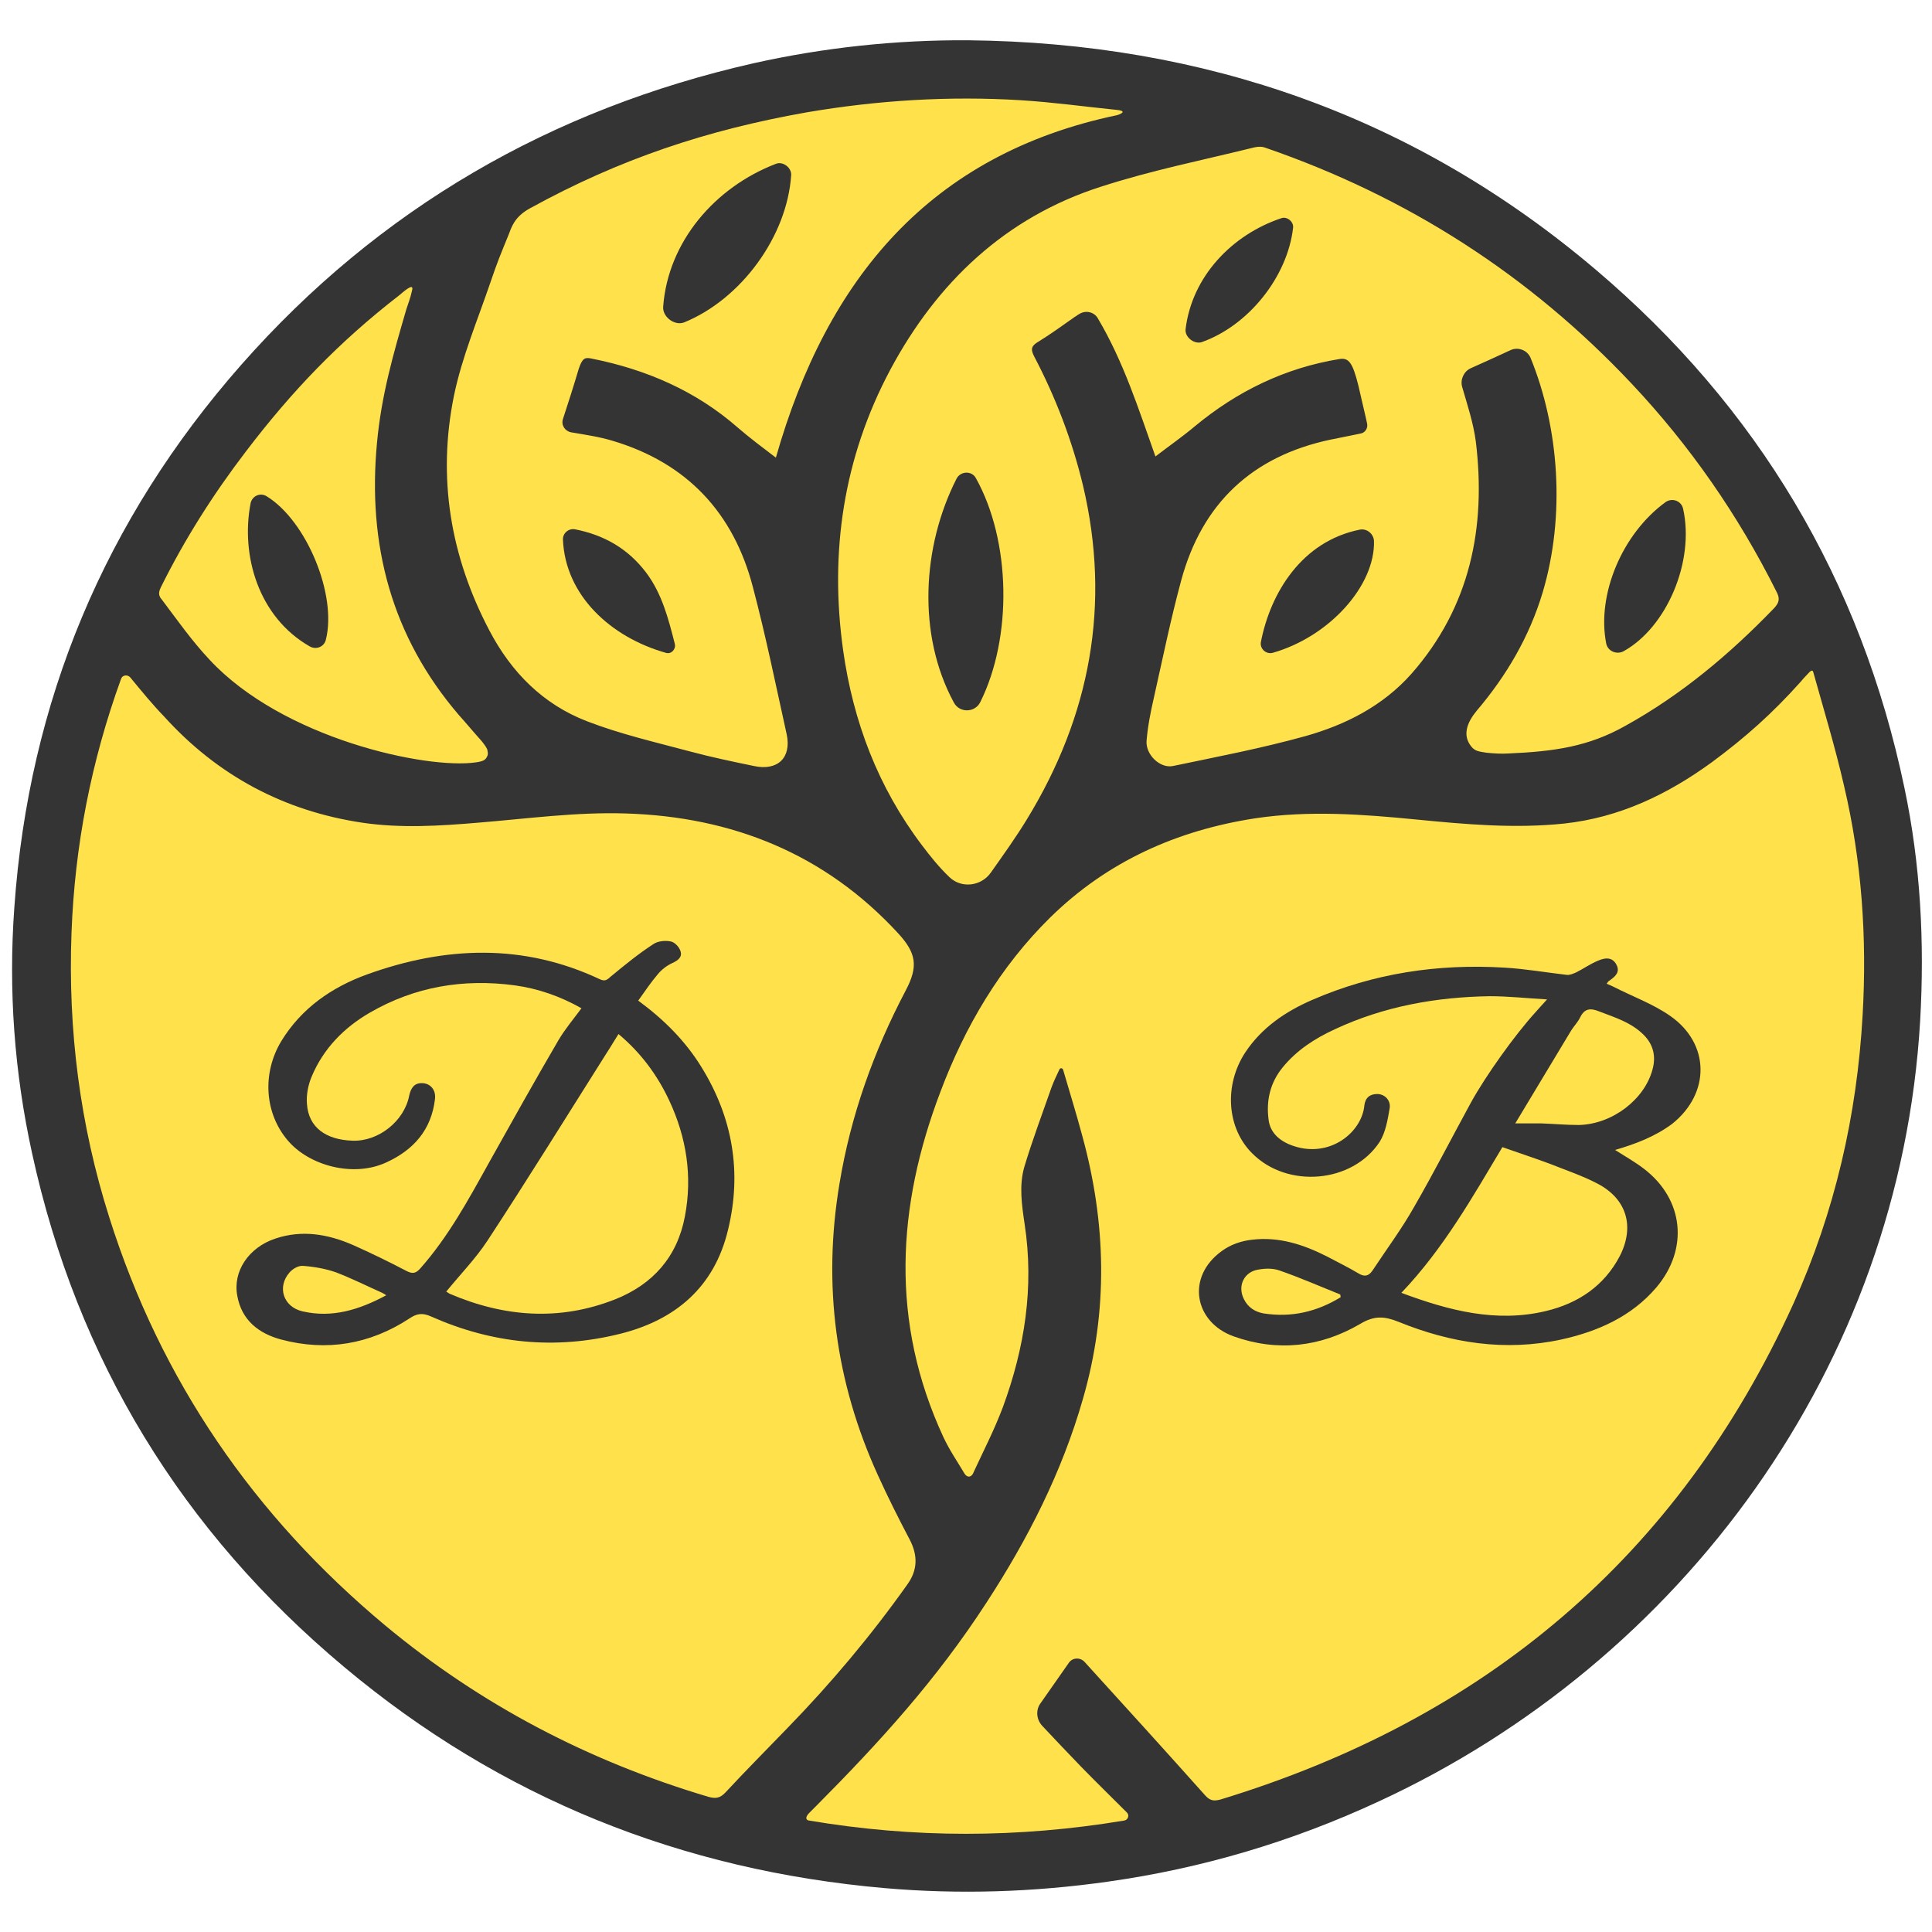
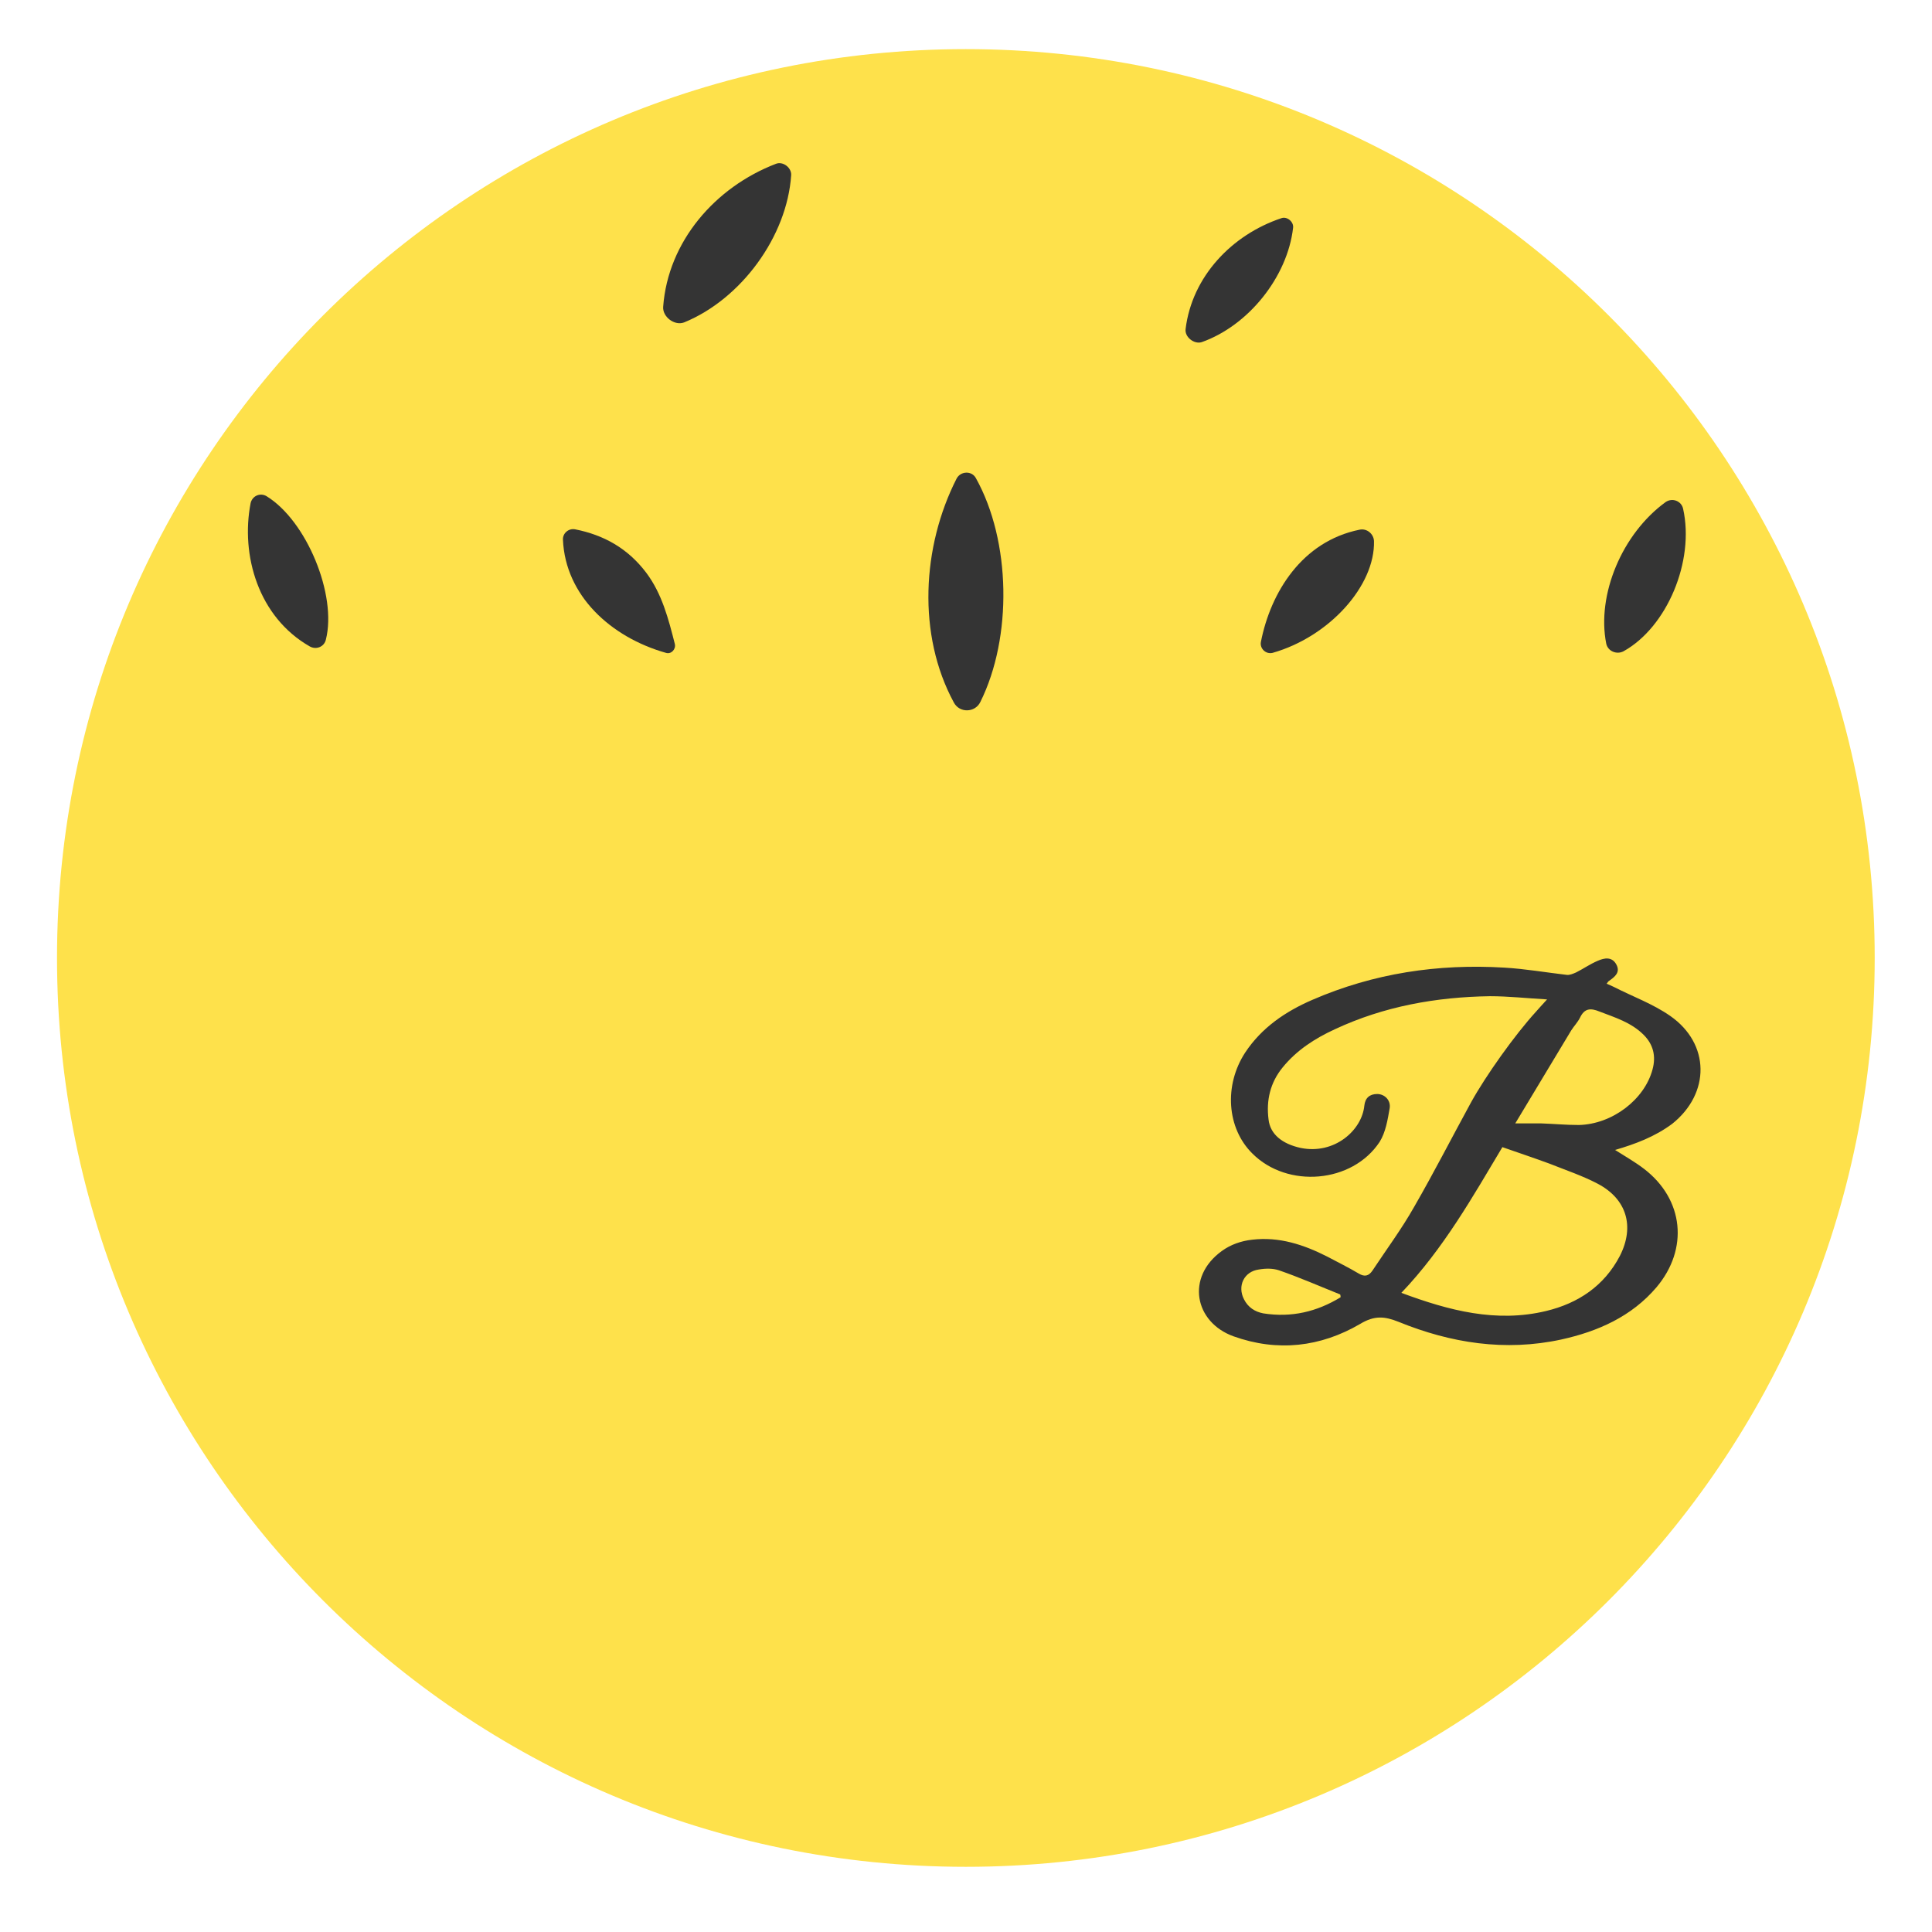
<svg xmlns="http://www.w3.org/2000/svg" width="480" height="480" viewBox="0 0 480 480" fill="none">
  <path d="M239.964 463.804C364.67 463.804 465.764 362.71 465.764 238.004C465.764 113.298 364.67 12.204 239.964 12.204C115.258 12.204 14.164 113.298 14.164 238.004C14.164 362.71 115.258 463.804 239.964 463.804Z" fill="#FEE14B" />
-   <path d="M240.464 10.004C299.164 10.604 351.564 28.904 396.464 67.004C436.664 101.104 462.364 144.104 473.164 195.804C477.164 214.804 478.164 234.104 477.064 253.504C472.064 339.704 417.664 412.804 342.664 447.504C321.164 457.504 298.664 464.204 275.164 467.504C256.764 470.104 238.364 470.704 219.864 469.104C169.364 464.704 124.364 446.704 85.564 414.204C45.264 380.504 19.164 337.904 7.964 286.504C3.564 266.404 2.064 246.004 3.564 225.404C7.164 174.204 26.064 129.104 59.964 90.604C94.164 51.804 136.964 27.104 187.264 15.704C204.764 11.804 222.564 9.904 240.464 10.004ZM450.564 167.204C450.364 166.204 449.864 166.604 449.064 167.504C448.564 168.004 447.664 169.004 447.264 169.504C440.364 177.204 433.664 183.204 425.264 189.404C414.264 197.404 402.364 203.104 388.664 204.604C376.364 205.904 364.064 204.804 351.864 203.604C338.564 202.304 325.264 201.304 311.864 203.304C292.364 206.304 275.164 214.004 260.964 227.904C248.464 240.204 239.764 255.004 233.664 271.204C222.764 299.804 221.164 328.504 234.364 357.004C235.964 360.404 237.664 362.804 239.564 366.004C240.164 367.104 241.364 367.304 241.964 365.604C244.564 360.004 246.964 355.404 249.164 349.604C254.564 334.904 256.964 319.804 254.564 304.104C253.864 299.404 253.164 294.604 254.464 290.004C256.464 283.304 258.964 276.704 261.264 270.104C261.864 268.504 262.464 267.304 263.164 265.804C263.364 265.204 264.064 265.304 264.164 265.904C265.764 271.404 267.364 276.504 268.864 282.104C274.864 303.904 275.364 325.704 269.064 347.504C263.864 365.704 255.364 382.404 245.064 398.204C232.664 417.304 218.664 432.704 202.664 448.804C202.364 449.104 201.764 449.704 201.264 450.204C199.864 451.504 200.264 452.204 200.964 452.304C227.064 456.704 252.864 456.704 279.364 452.304C280.264 452.104 280.664 451.004 279.964 450.304C276.064 446.404 272.264 442.704 268.664 439.004C265.364 435.604 262.164 432.204 258.964 428.804C257.464 427.204 257.264 424.804 258.564 423.104L265.564 413.104C266.464 411.804 268.364 411.704 269.464 412.904C279.464 423.904 289.564 435.004 299.464 446.104C300.664 447.404 301.564 447.504 303.164 447.104C368.864 427.104 416.964 386.804 445.564 323.904C455.864 301.104 461.364 277.104 462.764 252.204C463.864 233.004 462.564 214.004 458.164 195.304C455.964 185.704 453.164 176.504 450.564 167.204ZM32.364 168.304C31.664 167.504 30.364 167.704 30.064 168.704C22.664 189.104 18.564 210.104 17.764 231.804C16.864 255.904 19.864 279.504 27.164 302.504C39.964 343.004 63.064 376.604 95.664 403.804C119.464 423.604 146.364 437.604 175.964 446.404C177.764 446.904 178.864 446.804 180.264 445.304C185.264 439.904 190.564 434.604 195.664 429.304C206.464 418.204 216.464 406.304 225.464 393.604C227.964 390.104 228.064 386.504 226.064 382.604C223.264 377.304 220.564 371.904 218.064 366.404C207.564 343.304 204.364 319.204 208.564 294.104C211.364 277.104 217.064 261.204 225.064 246.004C228.164 240.104 227.664 236.804 223.164 231.904C204.964 212.104 181.864 202.904 155.464 202.104C143.264 201.704 130.964 203.404 118.664 204.404C109.164 205.204 99.564 205.804 90.064 204.404C70.564 201.504 54.064 192.704 40.764 178.004C37.864 175.004 35.164 171.704 32.364 168.304ZM375.264 87.004C377.164 86.104 379.464 87.004 380.264 88.904C387.364 106.304 388.964 128.104 383.264 147.204C379.964 158.204 374.264 167.904 366.864 176.604C364.464 179.504 363.264 182.704 365.564 185.504C366.464 186.604 367.364 186.704 369.264 187.004C371.064 187.204 373.064 187.304 374.664 187.204C386.164 186.704 394.664 185.504 403.864 180.304C417.764 172.604 429.764 162.504 440.764 151.104C442.064 149.704 442.264 148.704 441.364 147.004C431.864 128.004 419.864 110.704 405.364 95.304C379.964 68.304 349.664 48.904 314.664 36.804C313.864 36.504 313.064 36.204 310.864 36.804C297.864 40.004 286.164 42.304 273.464 46.404C249.764 54.004 232.764 70.204 221.164 91.904C209.564 113.704 206.064 137.104 209.464 161.504C211.964 179.304 218.164 195.604 229.064 210.004C231.164 212.804 233.364 215.504 235.864 217.904C238.864 220.804 243.764 220.204 246.164 216.804C249.264 212.404 252.364 208.104 255.164 203.504C270.864 177.804 276.064 150.204 269.064 120.604C266.364 109.404 262.264 98.704 256.964 88.604C255.964 86.704 256.264 85.904 257.964 84.904C261.064 83.004 264.064 80.804 267.064 78.704C267.464 78.504 267.764 78.204 268.164 78.004C269.764 77.004 271.864 77.504 272.764 79.104C279.164 89.904 282.864 101.604 287.064 113.404C290.464 110.804 293.764 108.504 296.864 105.904C307.364 97.204 319.264 91.404 332.764 89.204C335.164 88.804 336.064 90.204 337.464 95.704C338.364 99.704 338.364 99.504 339.364 103.904C339.464 104.304 339.564 104.804 339.664 105.304C339.864 106.404 339.164 107.504 338.064 107.704C335.564 108.204 333.264 108.704 330.664 109.204C311.164 113.304 298.664 125.004 293.464 144.204C290.864 153.804 288.864 163.604 286.664 173.404C285.864 176.904 285.164 180.404 284.864 184.004C284.564 187.504 288.264 191.004 291.464 190.304C302.464 188.004 313.464 185.904 324.264 182.904C334.264 180.104 343.564 175.404 350.664 167.404C365.264 150.804 369.264 131.004 366.664 109.704C366.064 105.104 364.564 100.604 363.264 96.104C362.764 94.304 363.664 92.304 365.364 91.504C368.464 90.104 371.864 88.604 375.264 87.004ZM277.564 28.604C279.164 28.104 279.564 27.504 277.464 27.304C269.564 26.504 261.664 25.404 253.664 24.904C235.864 23.804 218.064 24.904 200.464 27.904C175.564 32.304 153.964 39.504 131.764 51.704C127.664 53.904 127.064 56.604 126.364 58.304C124.364 63.204 123.564 65.104 121.864 70.104C118.664 79.504 114.764 88.704 112.764 98.404C108.664 118.704 111.864 138.104 121.564 156.604C127.064 167.104 134.964 175.004 145.864 179.204C154.164 182.404 162.864 184.404 171.464 186.704C176.664 188.104 181.964 189.204 187.264 190.304C193.164 191.604 196.664 188.304 195.464 182.504C192.764 170.304 190.264 158.004 187.064 145.904C182.264 127.404 170.664 115.004 152.164 109.504C148.864 108.504 145.364 108.004 141.864 107.404C140.364 107.104 139.364 105.604 139.864 104.104C141.264 99.804 142.464 96.104 143.764 91.704C144.664 89.004 145.264 88.704 147.064 89.104C160.564 91.804 172.864 97.104 183.264 106.204C186.264 108.804 189.364 111.104 192.764 113.704C205.464 69.104 231.164 38.304 277.564 28.604ZM118.264 189.404C120.464 189.104 120.764 188.604 121.164 187.604C121.264 187.204 121.164 186.704 121.064 186.204C120.764 185.504 120.064 184.604 119.564 184.004C117.664 181.904 115.864 179.704 113.964 177.604C97.264 158.104 91.264 135.304 93.664 110.004C94.764 98.204 97.664 88.104 100.964 76.804C101.364 75.504 101.964 74.104 102.364 72.204C103.064 69.804 99.664 73.004 99.264 73.304C84.264 84.904 72.564 97.104 61.064 112.204C52.964 122.804 45.864 134.004 39.964 145.904C39.664 146.604 39.064 147.704 40.164 148.904C44.164 154.204 47.564 159.104 52.064 163.904C70.264 183.504 105.964 191.204 118.264 189.404Z" fill="#343434" />
  <path d="M401.264 285.704C403.764 287.304 406.264 288.704 408.464 290.404C418.364 298.004 419.564 310.304 411.564 319.804C405.364 327.104 396.964 330.804 387.864 332.804C373.964 335.804 360.464 333.704 347.464 328.404C343.964 327.004 341.464 326.804 337.964 328.904C328.064 334.704 317.364 335.904 306.464 332.004C296.764 328.504 294.564 317.304 303.564 310.804C305.764 309.204 308.364 308.304 311.064 308.004C317.764 307.204 323.864 309.204 329.764 312.204C332.364 313.604 335.064 314.904 337.564 316.404C339.064 317.304 340.064 317.004 340.964 315.704C344.464 310.404 348.264 305.304 351.364 299.804C356.264 291.304 360.764 282.504 365.464 273.904C369.164 267.204 376.364 257.104 381.564 251.404C382.364 250.504 383.064 249.704 384.364 248.304C379.264 248.004 374.664 247.504 370.164 247.504C356.864 247.704 343.864 250.004 331.664 255.704C326.664 258.004 322.164 260.904 318.664 265.204C315.564 269.004 314.564 273.404 315.164 278.104C315.564 281.804 318.564 284.204 323.164 285.204C331.564 286.904 338.364 280.804 338.964 274.704C339.164 272.804 340.264 271.804 342.164 271.804C343.964 271.804 345.564 273.304 345.264 275.304C344.764 278.204 344.264 281.304 342.764 283.704C335.964 294.004 319.864 295.304 311.164 286.604C304.764 280.304 304.064 269.604 309.364 261.504C313.464 255.304 319.364 251.304 326.064 248.404C341.264 241.804 357.264 239.404 373.764 240.404C378.964 240.704 384.064 241.604 389.264 242.204C389.964 242.304 390.864 241.904 391.564 241.604C393.364 240.704 395.064 239.504 396.964 238.704C398.564 238.004 400.464 237.604 401.564 239.604C402.664 241.604 401.164 242.704 399.764 243.704C399.564 243.804 399.464 244.004 399.164 244.404C399.864 244.704 400.364 244.904 400.964 245.204C405.664 247.604 410.664 249.404 414.964 252.404C424.864 259.304 424.964 271.604 415.464 279.204C411.164 282.404 406.364 284.204 401.264 285.704ZM348.164 321.204C359.964 325.604 371.764 328.704 384.164 325.704C392.064 323.804 398.564 319.504 402.464 312.004C406.164 304.704 404.164 297.904 396.964 294.104C393.164 292.104 388.964 290.704 384.964 289.104C381.164 287.704 377.264 286.404 373.264 285.004C365.964 297.204 358.664 310.204 348.164 321.204ZM376.464 279.104C378.764 279.104 380.864 279.104 382.864 279.104C385.964 279.204 389.064 279.504 392.264 279.504C400.564 279.304 408.564 273.204 410.564 265.704C411.464 262.404 410.764 259.504 408.364 257.104C405.264 254.004 401.264 252.804 397.364 251.304C395.164 250.404 393.664 250.504 392.564 252.804C391.964 254.004 391.064 254.904 390.364 256.004C385.764 263.704 381.064 271.404 376.464 279.104ZM333.064 322.304C333.064 322.004 333.064 321.904 332.964 321.604C327.964 319.604 322.964 317.404 317.764 315.604C316.264 315.104 314.464 315.104 312.764 315.404C309.064 315.904 307.364 319.504 309.064 322.804C310.064 324.804 311.764 325.904 313.864 326.304C320.864 327.404 327.164 325.904 333.064 322.304Z" fill="#343434" />
-   <path d="M158.564 248.604C164.964 253.304 170.264 258.604 174.264 265.104C182.064 277.704 184.364 291.304 180.864 305.604C177.464 319.804 167.764 328.004 153.964 331.404C137.864 335.404 122.264 333.804 107.164 327.104C104.964 326.104 103.564 326.304 101.664 327.604C91.864 334.004 81.164 335.804 69.864 332.804C64.264 331.304 60.064 328.004 58.964 322.004C57.764 315.904 61.764 309.904 68.464 307.704C75.064 305.504 81.464 306.604 87.664 309.304C92.164 311.304 96.664 313.504 101.064 315.804C102.464 316.504 103.264 316.404 104.364 315.204C111.364 307.304 116.364 298.104 121.464 288.904C127.164 278.704 132.864 268.504 138.764 258.404C140.364 255.704 142.464 253.204 144.464 250.504C139.164 247.504 133.664 245.604 127.864 244.804C115.164 243.104 103.064 245.104 91.864 251.604C85.464 255.304 80.364 260.504 77.464 267.404C76.564 269.504 76.064 272.004 76.264 274.304C76.664 280.104 80.964 283.204 87.664 283.404C94.064 283.604 100.464 278.504 101.664 272.204C102.064 270.404 102.864 269.004 104.964 269.104C106.964 269.204 108.364 270.804 108.064 273.104C107.164 280.704 102.764 285.704 95.964 288.804C87.764 292.604 76.764 289.604 71.464 283.304C65.764 276.604 65.064 266.704 69.864 258.704C74.864 250.504 82.364 245.304 91.164 242.104C110.564 235.104 129.964 234.304 149.064 243.304C150.364 243.904 150.864 243.404 151.764 242.604C155.164 239.804 158.564 237.004 162.264 234.604C163.364 233.804 165.264 233.604 166.664 233.904C167.664 234.104 168.764 235.304 169.064 236.304C169.564 237.804 168.464 238.604 166.964 239.304C165.664 239.904 164.364 240.904 163.464 242.004C161.764 244.004 160.264 246.204 158.564 248.604ZM110.864 320.904C111.064 321.004 111.364 321.204 111.664 321.404C125.164 327.204 138.964 328.304 152.864 322.804C162.164 319.104 168.264 312.304 170.164 302.204C172.064 292.204 170.564 282.604 166.264 273.404C163.264 267.004 159.164 261.504 153.664 256.904C152.564 258.604 151.664 260.204 150.664 261.704C140.864 277.204 131.164 292.904 121.064 308.304C118.164 312.704 114.364 316.604 110.864 320.904ZM95.964 321.804C95.364 321.404 95.164 321.304 94.964 321.204C91.164 319.504 87.364 317.604 83.464 316.104C80.864 315.204 78.064 314.704 75.264 314.504C74.164 314.404 72.764 315.204 71.964 316.104C68.764 319.704 70.364 324.704 75.164 325.804C82.564 327.504 89.264 325.404 95.964 321.804Z" fill="#343434" />
  <path d="M236.964 174.504C227.864 157.704 229.064 135.804 237.664 118.904C238.664 117.004 241.464 116.904 242.464 118.804C251.164 134.404 251.564 158.304 243.564 174.404C242.264 177.104 238.364 177.204 236.964 174.504Z" fill="#343434" />
  <path d="M418.164 126.404C421.064 139.404 414.164 155.804 403.364 161.804C401.664 162.704 399.464 161.804 399.064 159.904C396.664 147.804 402.964 132.604 413.864 124.704C415.564 123.604 417.764 124.504 418.164 126.404Z" fill="#343434" />
  <path d="M313.264 159.504C315.664 147.204 323.464 134.504 337.764 131.604C339.564 131.204 341.264 132.604 341.364 134.404C341.664 145.504 330.264 158.204 316.164 162.204C314.464 162.604 312.964 161.104 313.264 159.504Z" fill="#343434" />
  <path d="M165.464 162.204C151.664 158.304 140.464 147.904 139.864 134.104C139.764 132.504 141.264 131.204 142.864 131.504C149.964 132.904 155.964 136.204 160.564 142.304C164.464 147.504 166.064 153.704 167.664 160.004C167.964 161.304 166.764 162.604 165.464 162.204Z" fill="#343434" />
  <path d="M76.964 160.604C64.164 153.304 59.764 137.904 62.264 125.004C62.664 123.204 64.664 122.304 66.264 123.304C76.164 129.404 83.764 147.804 80.964 158.904C80.564 160.704 78.564 161.504 76.964 160.604Z" fill="#343434" />
  <path d="M294.564 81.704C296.164 68.704 306.064 58.304 318.364 54.204C319.764 53.704 321.464 55.104 321.264 56.604C319.864 68.804 310.164 80.904 298.564 85.004C296.664 85.604 294.264 83.704 294.564 81.704Z" fill="#343434" />
  <path d="M164.764 76.204C165.964 60.004 177.664 46.504 192.764 40.704C194.464 40.004 196.664 41.604 196.564 43.504C195.564 58.704 184.164 74.304 169.964 80.104C167.564 81.004 164.564 78.704 164.764 76.204Z" fill="#343434" />
</svg>